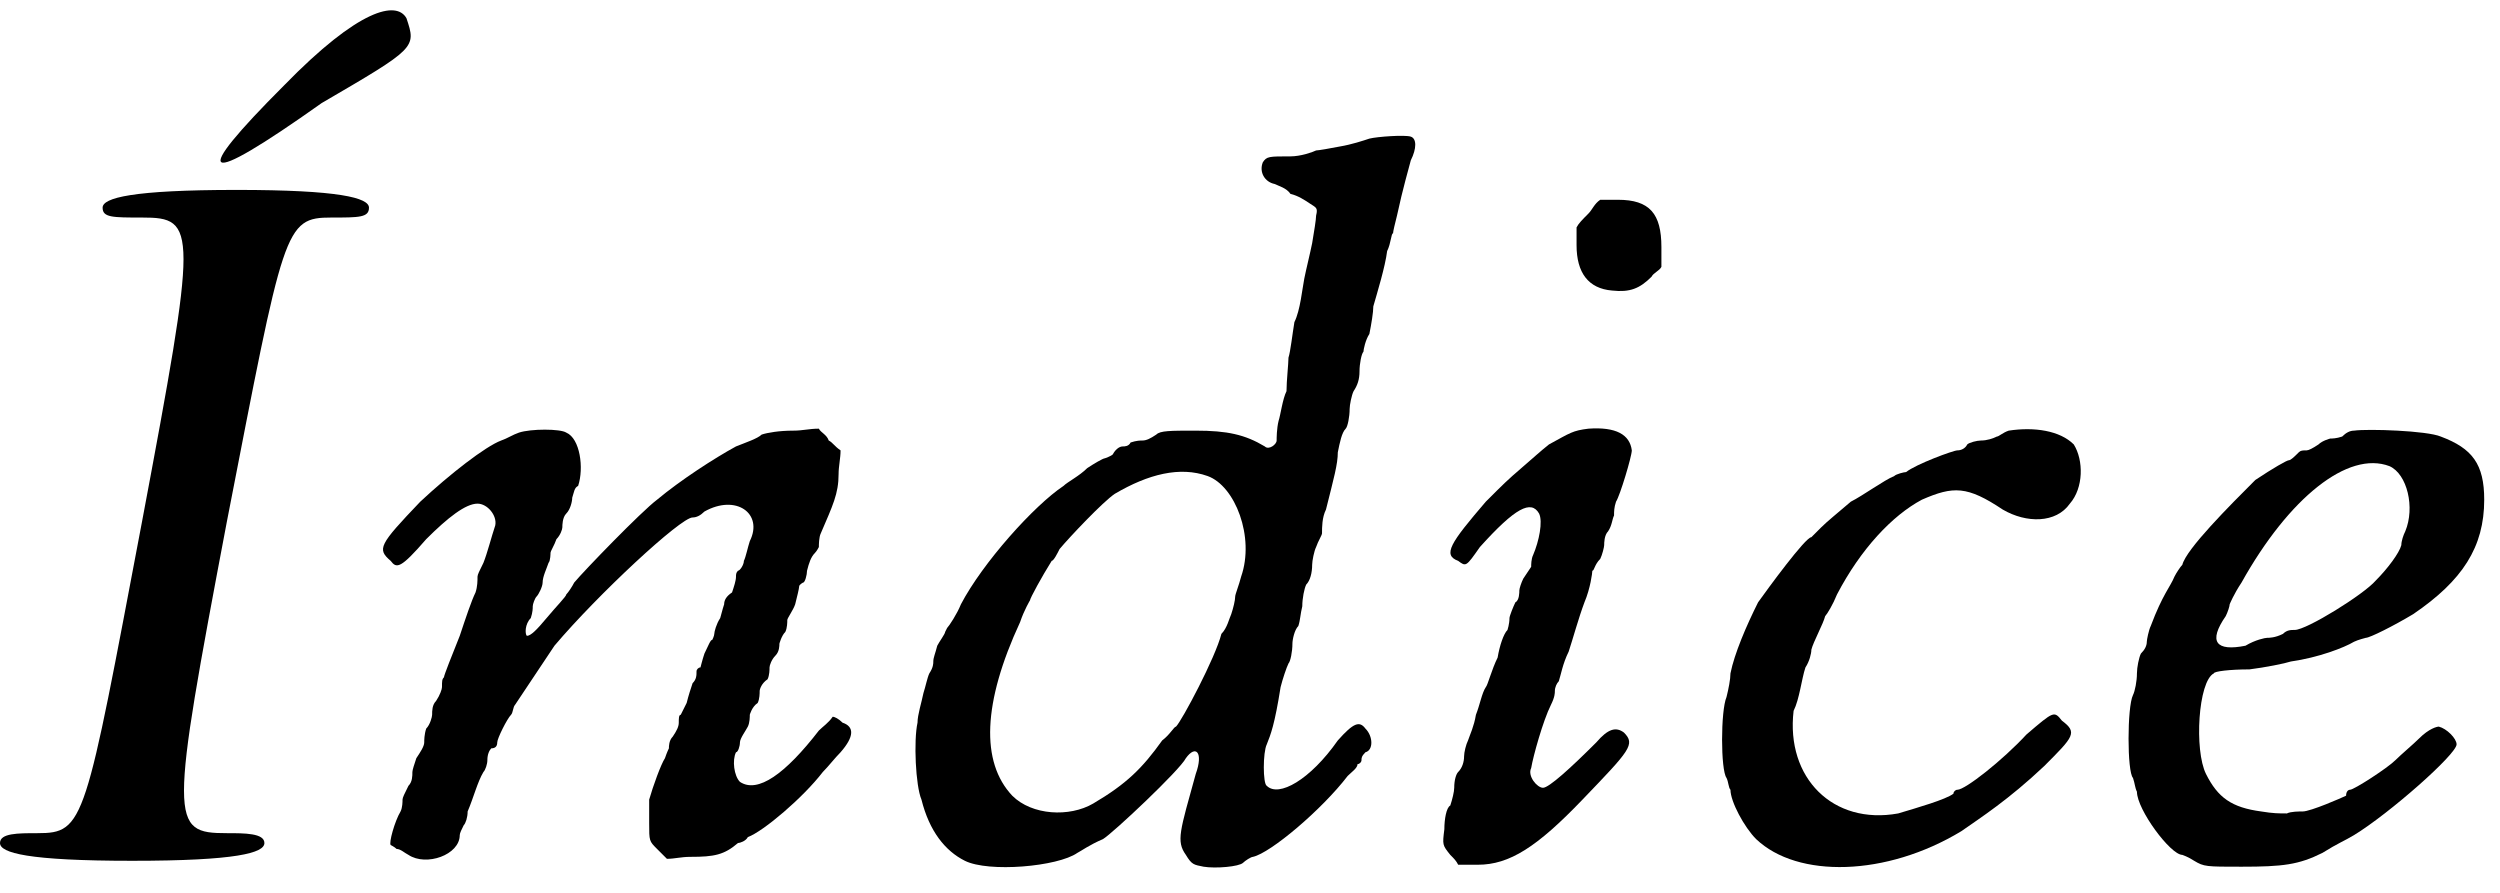
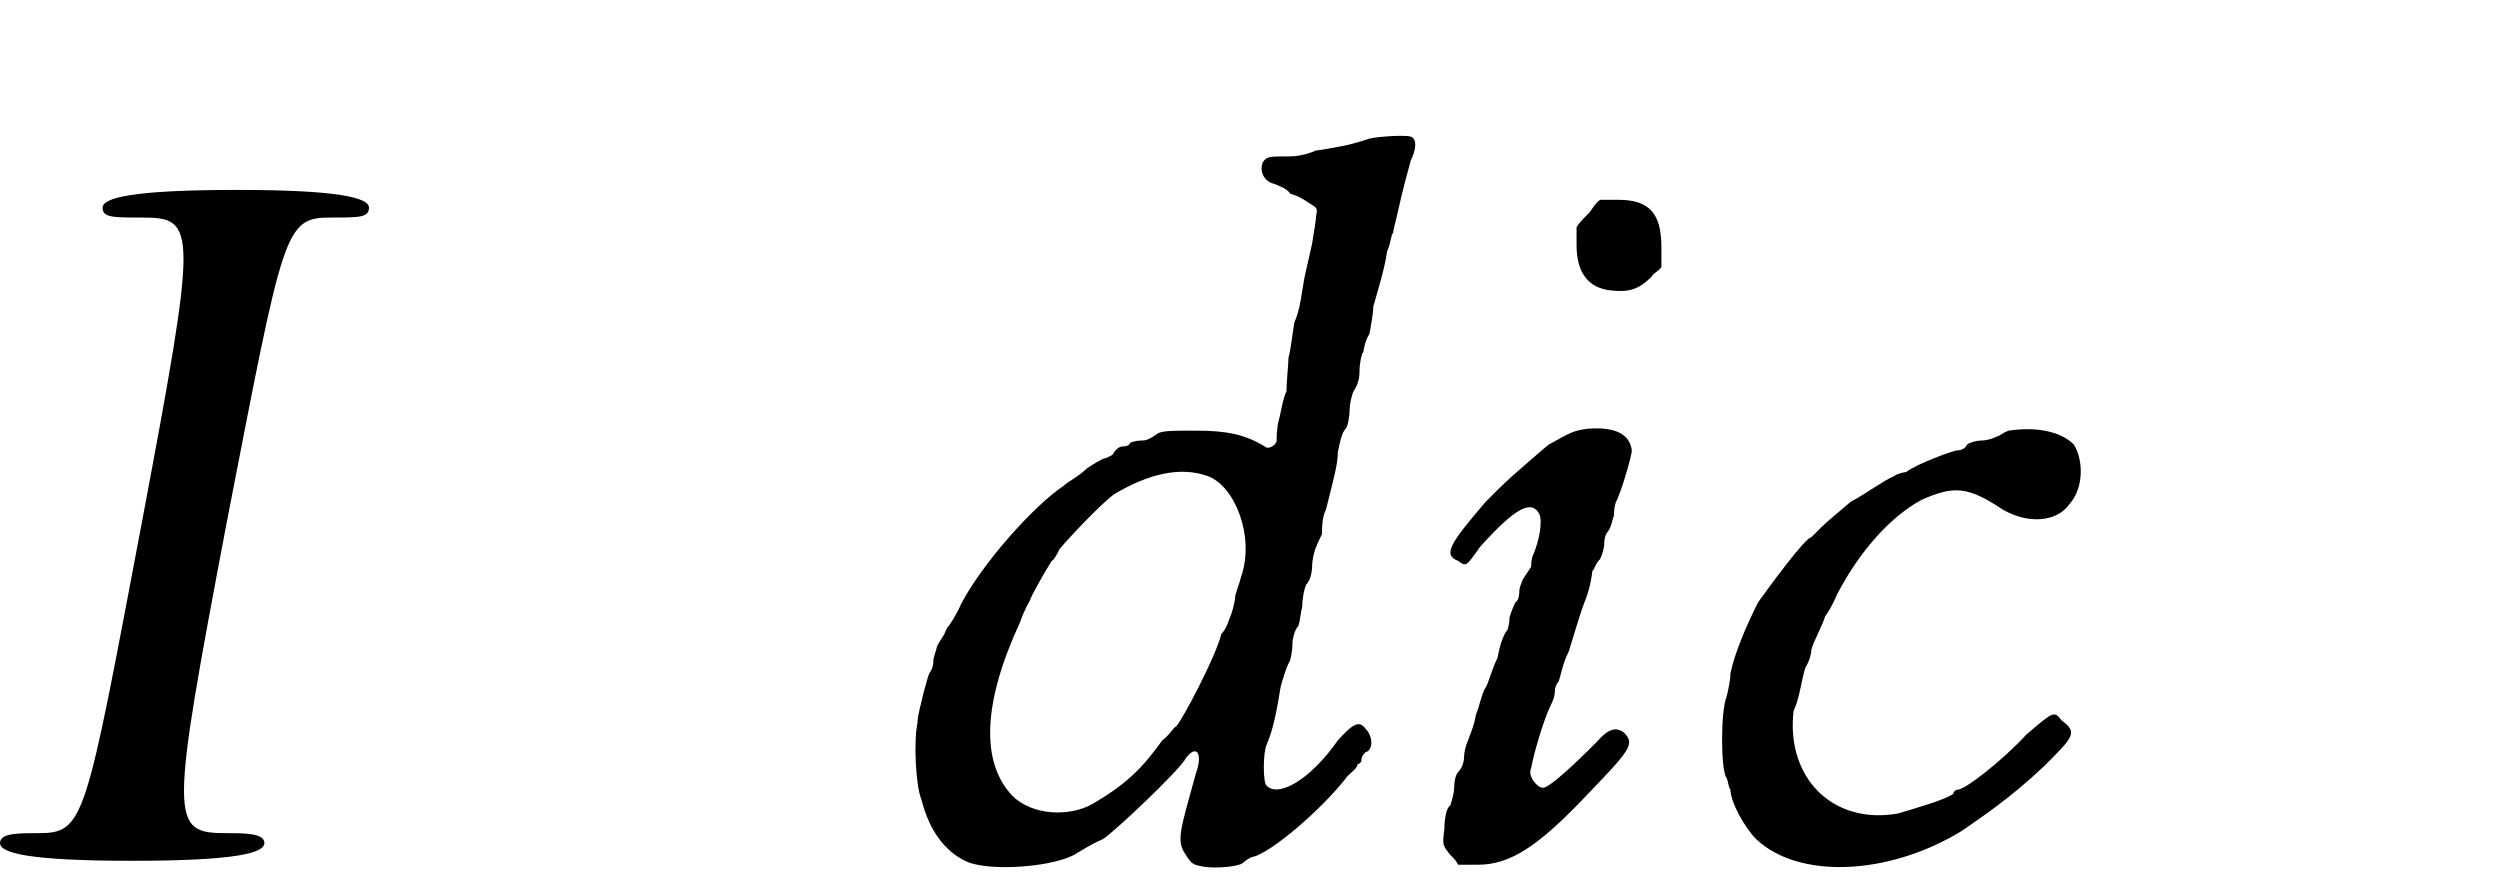
<svg xmlns="http://www.w3.org/2000/svg" xmlns:xlink="http://www.w3.org/1999/xlink" width="126px" height="45px" viewBox="0 0 1267 452" version="1.1">
  <defs>
-     <path id="gl3107" d="M 43 43 C -5 91 0 96 62 52 C 110 24 110 24 105 9 C 100 0 81 4 43 43 z" fill="black" />
    <path id="gl3108" d="M 52 9 C 52 14 57 14 72 14 C 100 14 100 19 72 168 C 43 321 43 326 19 326 C 9 326 0 326 0 331 C 0 336 14 340 67 340 C 120 340 134 336 134 331 C 134 326 124 326 115 326 C 86 326 86 321 115 168 C 144 19 144 14 168 14 C 182 14 187 14 187 9 C 187 4 172 0 120 0 C 67 0 52 4 52 9 z" fill="black" />
-     <path id="gl1538" d="M 72 3 C 69 4 66 6 63 7 C 55 10 37 24 22 38 C 1 60 0 62 7 68 C 10 72 12 72 25 57 C 36 46 45 39 51 39 C 56 39 61 45 60 50 C 58 56 56 64 54 69 C 52 73 51 75 51 76 C 51 78 51 81 50 84 C 48 88 45 97 42 106 C 38 116 34 126 34 127 C 33 128 33 129 33 132 C 33 133 32 136 30 139 C 28 141 28 144 28 146 C 28 147 27 151 25 153 C 24 156 24 159 24 160 C 24 162 22 165 20 168 C 19 171 18 174 18 175 C 18 177 18 180 16 182 C 14 186 13 188 13 189 C 13 190 13 193 12 195 C 9 200 6 211 7 212 C 7 212 9 213 10 214 C 12 214 14 216 16 217 C 25 223 42 217 42 207 C 42 206 43 204 44 202 C 45 201 46 198 46 195 C 49 188 51 180 54 175 C 55 174 56 171 56 169 C 56 166 57 164 58 163 C 60 163 61 162 61 160 C 61 158 66 148 68 146 C 69 145 69 142 70 141 C 72 138 84 120 90 111 C 112 85 154 46 160 46 C 162 46 164 45 166 43 C 182 34 196 44 189 58 C 188 61 187 66 186 68 C 186 70 184 73 183 73 C 182 74 182 75 182 76 C 182 78 181 81 180 84 C 177 86 176 88 176 90 C 176 90 175 93 174 97 C 172 100 171 104 171 105 C 171 106 170 108 170 108 C 169 108 168 111 166 115 C 165 118 164 122 164 122 C 163 122 162 123 162 124 C 162 126 162 128 160 130 C 159 133 158 136 157 140 C 156 142 154 146 154 146 C 153 146 153 148 153 150 C 153 152 152 154 150 157 C 148 159 148 162 148 163 C 148 163 147 165 146 168 C 144 171 140 182 138 189 C 138 190 138 196 138 201 C 138 210 138 210 142 214 C 144 216 145 217 147 219 C 151 219 154 218 159 218 C 171 218 176 217 183 211 C 184 211 187 210 188 208 C 196 205 216 188 226 175 C 229 172 232 168 235 165 C 242 157 242 152 236 150 C 234 148 232 147 231 147 C 229 150 226 152 224 154 C 207 176 193 186 184 180 C 181 177 180 169 182 165 C 183 165 184 162 184 160 C 184 158 187 154 188 152 C 189 150 189 147 189 146 C 189 146 190 142 193 140 C 194 138 194 135 194 134 C 194 133 195 130 198 128 C 199 126 199 123 199 122 C 199 121 200 118 202 116 C 204 114 204 111 204 110 C 204 110 205 106 207 104 C 208 102 208 99 208 98 C 208 97 211 93 212 90 C 213 86 214 82 214 81 C 214 80 216 79 216 79 C 217 79 218 75 218 73 C 219 69 220 66 222 64 C 223 63 224 61 224 61 C 224 60 224 56 225 54 C 231 40 234 34 234 24 C 234 20 235 16 235 12 C 232 10 231 8 229 7 C 228 4 225 3 224 1 C 219 1 216 2 211 2 C 204 2 198 3 195 4 C 193 6 187 8 182 10 C 171 16 154 27 142 37 C 134 43 105 73 100 79 C 99 81 97 84 96 85 C 96 86 91 91 86 97 C 81 103 78 106 76 106 C 75 105 75 100 78 97 C 79 94 79 92 79 91 C 79 90 80 87 81 86 C 82 85 84 81 84 79 C 84 76 86 72 87 69 C 88 68 88 64 88 64 C 88 63 90 60 91 57 C 93 55 94 52 94 51 C 94 50 94 46 96 44 C 98 42 99 38 99 36 C 100 33 100 31 102 30 C 105 21 103 6 96 3 C 93 1 78 1 72 3 z" fill="black" />
    <path id="gl1539" d="M 233 3 C 230 4 224 6 218 7 C 213 8 207 9 206 9 C 204 10 198 12 193 12 C 182 12 181 12 179 15 C 177 20 180 25 185 26 C 187 27 191 28 193 31 C 197 32 200 34 203 36 C 206 38 207 38 206 42 C 206 44 205 50 204 56 C 203 61 201 69 200 74 C 199 79 198 90 195 96 C 194 102 193 111 192 114 C 192 117 191 126 191 131 C 189 135 188 143 187 146 C 186 150 186 155 186 156 C 186 158 182 161 180 159 C 170 153 161 151 145 151 C 132 151 127 151 125 153 C 122 155 120 156 118 156 C 117 156 115 156 112 157 C 111 159 109 159 108 159 C 106 159 104 161 103 163 C 102 164 99 165 99 165 C 98 165 93 168 90 170 C 86 174 80 177 78 179 C 63 189 37 218 26 239 C 24 244 20 250 19 251 C 19 251 18 253 18 253 C 18 254 15 258 14 260 C 13 264 12 266 12 268 C 12 269 12 271 10 274 C 9 276 8 281 7 284 C 6 289 4 295 4 299 C 2 308 3 331 6 338 C 10 354 18 364 28 369 C 40 375 75 372 85 365 C 87 364 91 361 98 358 C 103 355 137 323 140 317 C 145 310 149 314 145 325 C 137 354 135 359 140 366 C 143 371 144 371 149 372 C 155 373 167 372 169 370 C 170 369 173 367 174 367 C 183 365 209 343 222 326 C 224 324 227 322 227 320 C 228 320 229 319 229 318 C 229 317 229 316 231 314 C 235 313 235 306 231 302 C 228 298 225 299 217 308 C 203 328 187 337 181 331 C 179 330 179 314 181 310 C 183 305 185 300 188 281 C 189 277 191 271 192 269 C 193 268 194 263 194 259 C 194 257 195 252 197 250 C 198 247 198 244 199 240 C 199 236 200 231 201 229 C 203 227 204 223 204 219 C 204 217 205 212 206 210 C 207 207 209 204 209 203 C 209 200 209 195 211 191 C 215 175 217 168 217 162 C 218 157 219 152 221 150 C 222 149 223 144 223 140 C 223 138 224 133 225 131 C 227 128 228 125 228 121 C 228 117 229 112 230 111 C 230 110 231 105 233 102 C 234 97 235 91 235 88 C 237 81 241 68 242 60 C 244 56 244 51 245 51 C 245 50 246 46 247 42 C 250 28 253 18 254 14 C 257 8 257 3 254 2 C 251 1 237 2 233 3 M 151 174 C 165 179 175 205 168 225 C 167 229 165 234 165 235 C 165 237 164 241 163 244 C 162 246 161 251 158 254 C 155 266 138 298 135 301 C 134 301 132 305 128 308 C 118 322 110 330 93 340 C 81 347 62 346 52 336 C 36 319 37 289 56 248 C 58 242 61 237 61 237 C 61 236 67 225 72 217 C 73 217 75 213 76 211 C 81 205 98 187 104 183 C 121 173 137 169 151 174 z" fill="black" />
    <path id="gl1547" d="M 76 9 C 73 12 71 14 70 16 C 70 19 70 22 70 25 C 70 39 76 47 88 48 C 97 49 102 47 108 41 C 109 39 112 38 113 36 C 113 33 113 30 113 26 C 113 9 107 2 91 2 C 88 2 85 2 82 2 C 79 4 78 7 76 9 M 76 118 C 68 119 67 120 56 126 C 51 130 49 132 42 138 C 35 144 33 146 24 155 C 6 176 2 182 10 185 C 14 188 14 188 21 178 C 39 158 47 154 51 161 C 53 165 51 175 48 182 C 47 184 47 187 47 188 C 47 188 45 191 43 194 C 42 196 41 199 41 200 C 41 201 41 205 39 206 C 38 208 36 213 36 214 C 36 217 35 220 35 220 C 33 222 31 228 30 234 C 27 240 25 248 24 249 C 22 252 21 258 19 263 C 18 269 16 273 15 276 C 14 278 13 282 13 284 C 13 287 12 290 10 292 C 9 293 8 296 8 300 C 8 302 7 306 6 309 C 4 310 3 316 3 321 C 2 329 2 329 6 334 C 8 336 9 337 10 339 C 14 339 18 339 20 339 C 36 339 50 330 73 306 C 97 281 100 278 94 272 C 90 269 86 270 80 277 C 67 290 56 300 53 300 C 50 300 45 294 47 290 C 48 284 53 266 57 258 C 59 254 59 252 59 251 C 59 249 60 247 61 246 C 62 243 63 237 66 231 C 68 225 71 214 74 206 C 77 199 78 191 78 190 C 79 190 79 187 82 184 C 83 182 84 178 84 177 C 84 176 84 172 86 170 C 88 167 88 164 89 162 C 89 160 89 158 90 155 C 92 152 98 132 98 129 C 97 121 90 117 76 118 z" fill="black" />
    <path id="gl1792" d="M 149 3 C 146 4 144 6 143 6 C 141 7 138 8 135 8 C 133 8 129 9 128 10 C 127 12 125 13 123 13 C 121 13 102 20 97 24 C 96 24 92 25 91 26 C 86 28 75 36 69 39 C 62 45 57 49 54 52 C 51 55 49 57 49 57 C 46 57 27 83 22 90 C 16 102 10 116 8 126 C 8 129 7 134 6 138 C 3 145 3 175 6 179 C 7 181 7 184 8 185 C 8 191 15 204 21 210 C 42 230 87 229 125 206 C 135 199 149 190 167 173 C 182 158 184 156 176 150 C 172 145 172 145 158 157 C 146 170 127 185 123 185 C 122 185 121 186 121 187 C 117 190 103 194 93 197 C 60 203 36 179 40 145 C 43 139 44 129 46 123 C 48 120 49 116 49 114 C 50 110 55 101 56 97 C 57 96 60 91 62 86 C 74 63 90 46 105 38 C 121 31 128 31 146 43 C 158 50 173 50 180 40 C 187 32 187 18 182 10 C 175 3 162 1 149 3 z" fill="black" />
-     <path id="gl1542" d="M 118 3 C 116 3 114 4 112 6 C 109 7 107 7 106 7 C 106 7 102 8 100 10 C 97 12 95 13 94 13 C 92 13 91 13 90 14 C 88 16 86 18 85 18 C 84 18 77 22 68 28 C 55 41 33 63 31 71 C 30 72 28 75 27 77 C 25 82 21 86 15 102 C 14 104 13 109 13 110 C 13 112 12 114 10 116 C 9 118 8 123 8 126 C 8 130 7 135 6 137 C 3 143 3 176 6 179 C 7 182 7 184 8 186 C 8 195 25 218 31 218 C 31 218 34 219 37 221 C 42 224 43 224 61 224 C 82 224 90 223 102 217 C 110 212 113 211 118 208 C 136 197 170 167 170 162 C 170 159 165 154 161 153 C 160 153 156 154 151 159 C 148 162 142 167 139 170 C 135 174 118 185 116 185 C 115 185 114 186 114 188 C 112 189 96 196 92 196 C 90 196 86 196 84 197 C 80 197 77 197 71 196 C 56 194 49 189 43 177 C 37 165 39 130 47 126 C 47 125 55 124 65 124 C 73 123 83 121 86 120 C 100 118 113 113 118 110 C 120 109 124 108 124 108 C 126 108 138 102 148 96 C 173 79 184 62 184 38 C 184 20 178 12 162 6 C 155 3 125 2 118 3 M 136 21 C 145 25 149 42 144 54 C 143 56 142 59 142 61 C 141 65 135 73 129 79 C 123 86 94 104 88 104 C 86 104 84 104 82 106 C 78 108 75 108 74 108 C 73 108 68 109 63 112 C 48 115 44 110 53 97 C 54 95 55 92 55 91 C 55 91 57 86 61 80 C 85 37 115 13 136 21 z" fill="black" />
  </defs>
  <use xlink:href="#gl3107" x="101" y="0" />
  <use xlink:href="#gl3108" x="0" y="96" />
  <use xlink:href="#gl1538" x="191" y="216" />
  <use xlink:href="#gl1539" x="461" y="67" />
  <use xlink:href="#gl1547" x="729" y="99" />
  <use xlink:href="#gl1792" x="869" y="215" />
  <use xlink:href="#gl1542" x="1075" y="215" />
</svg>